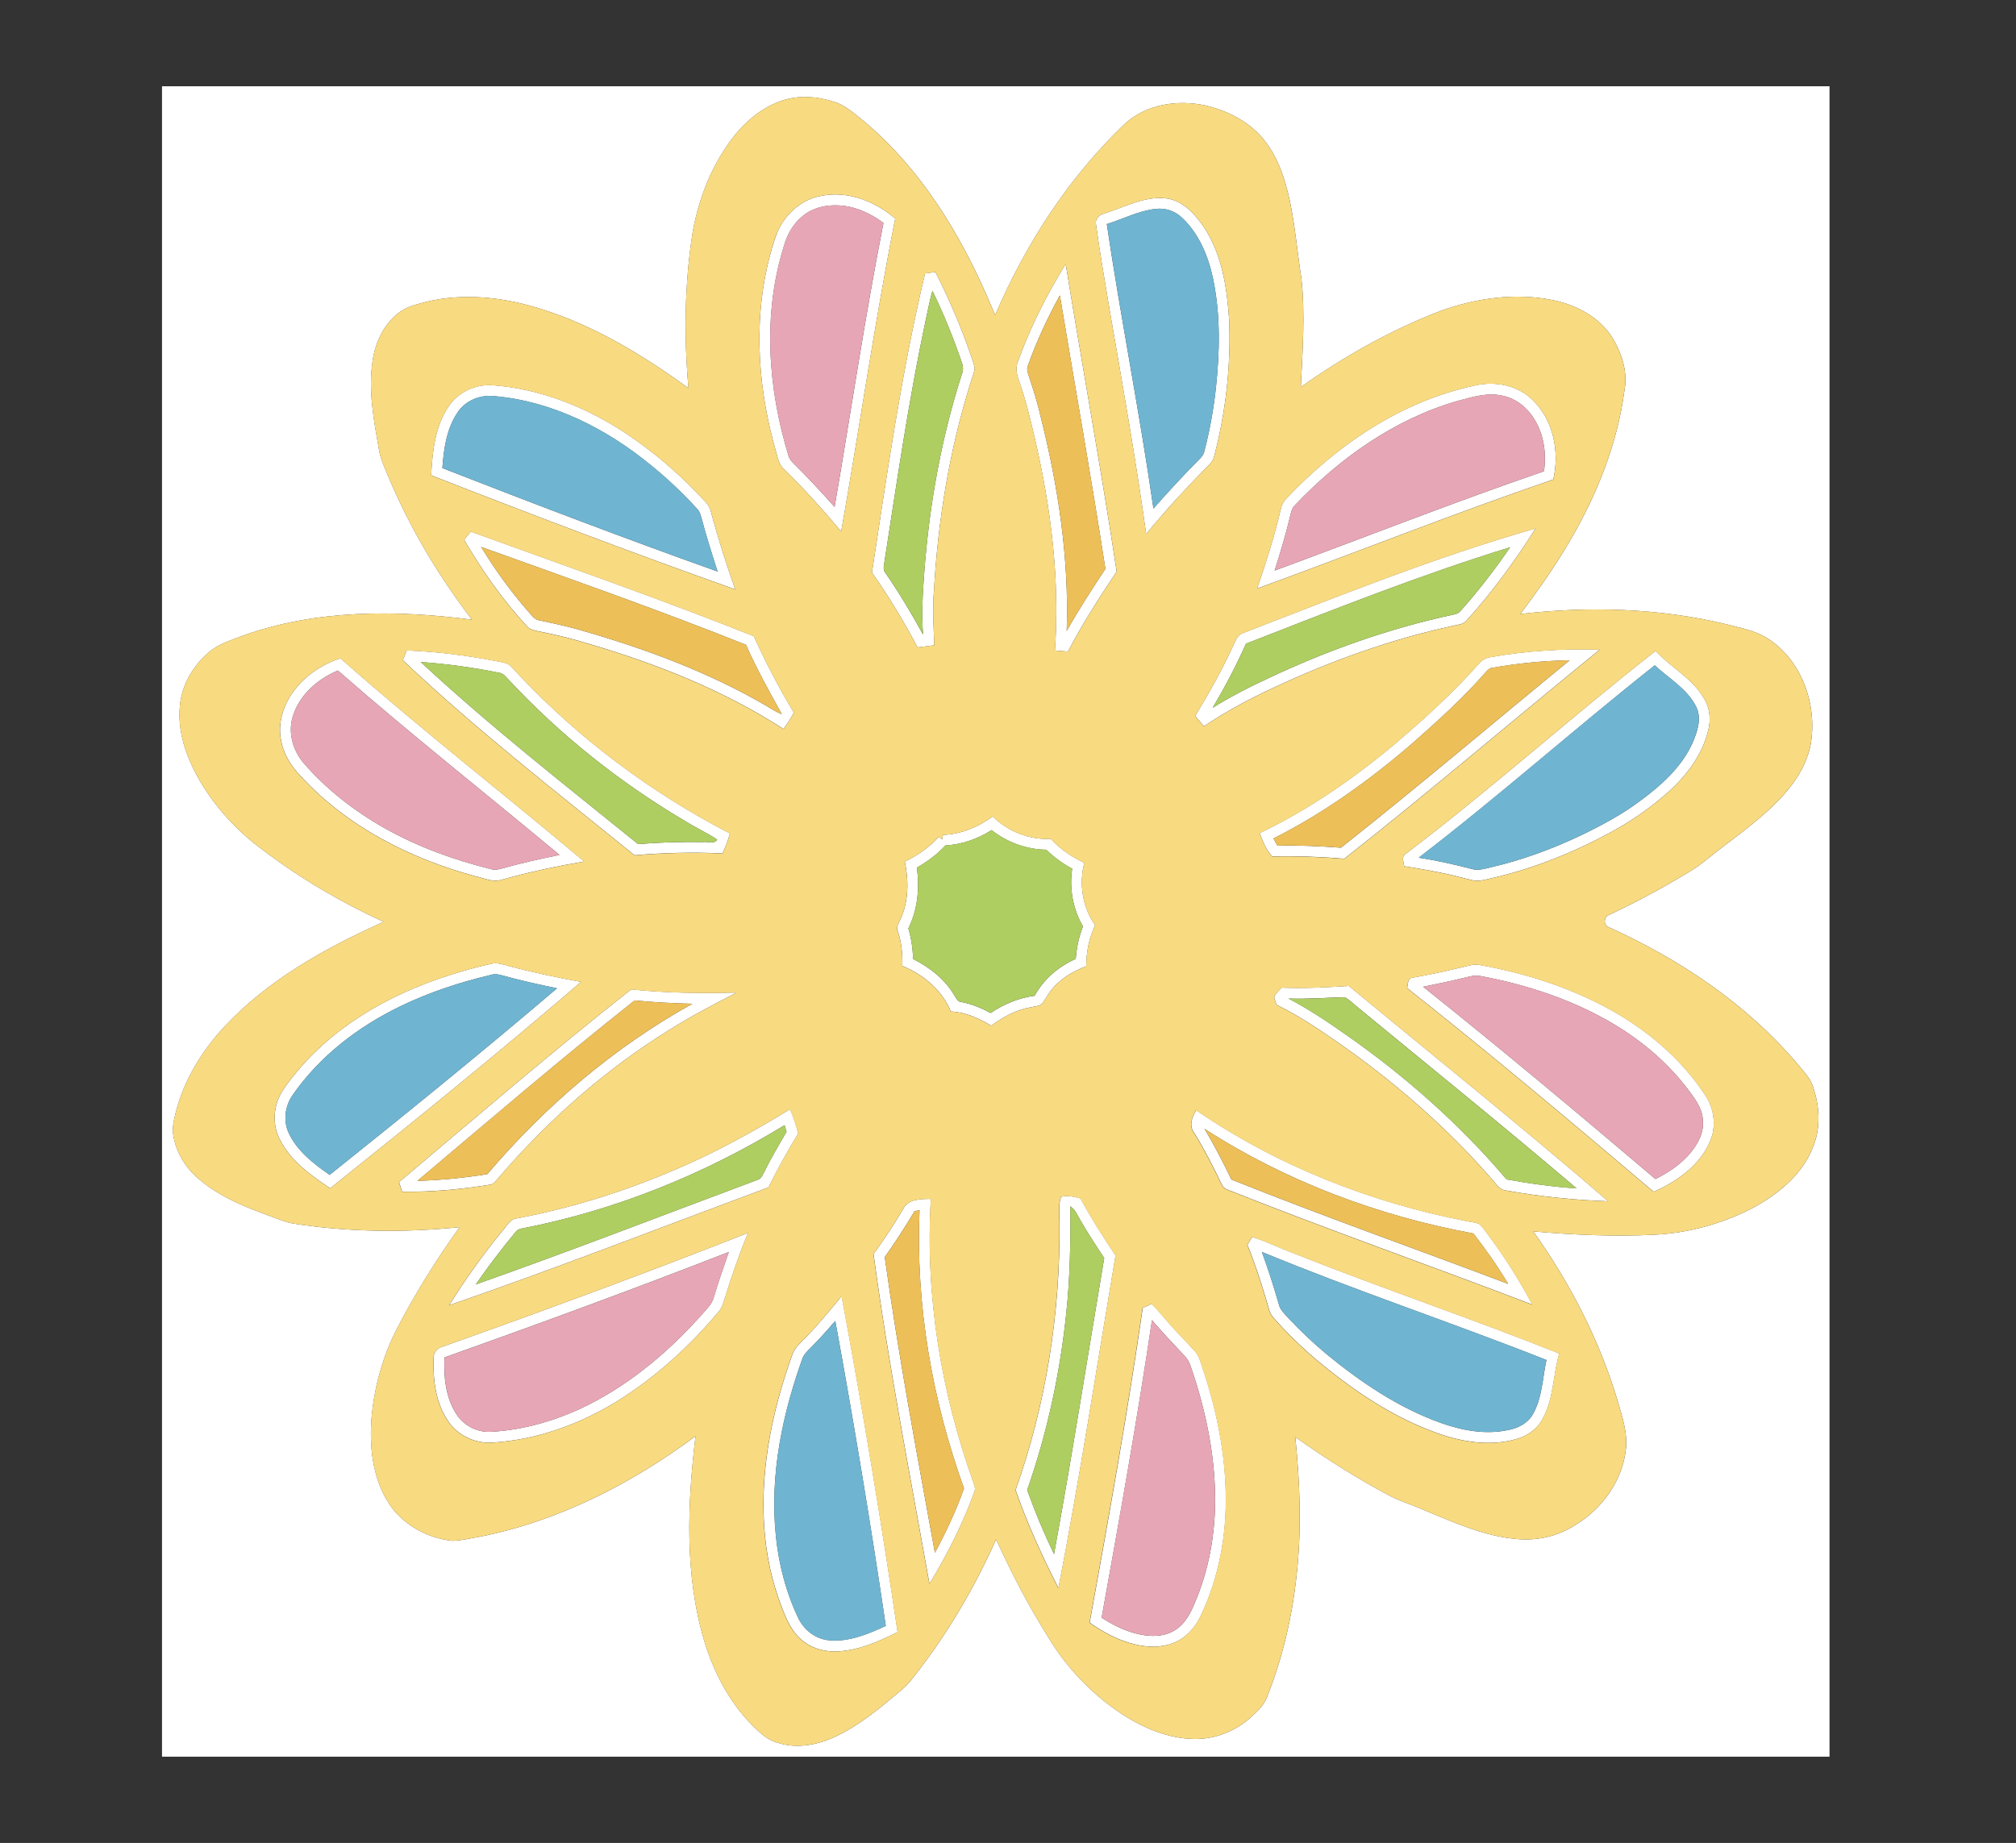
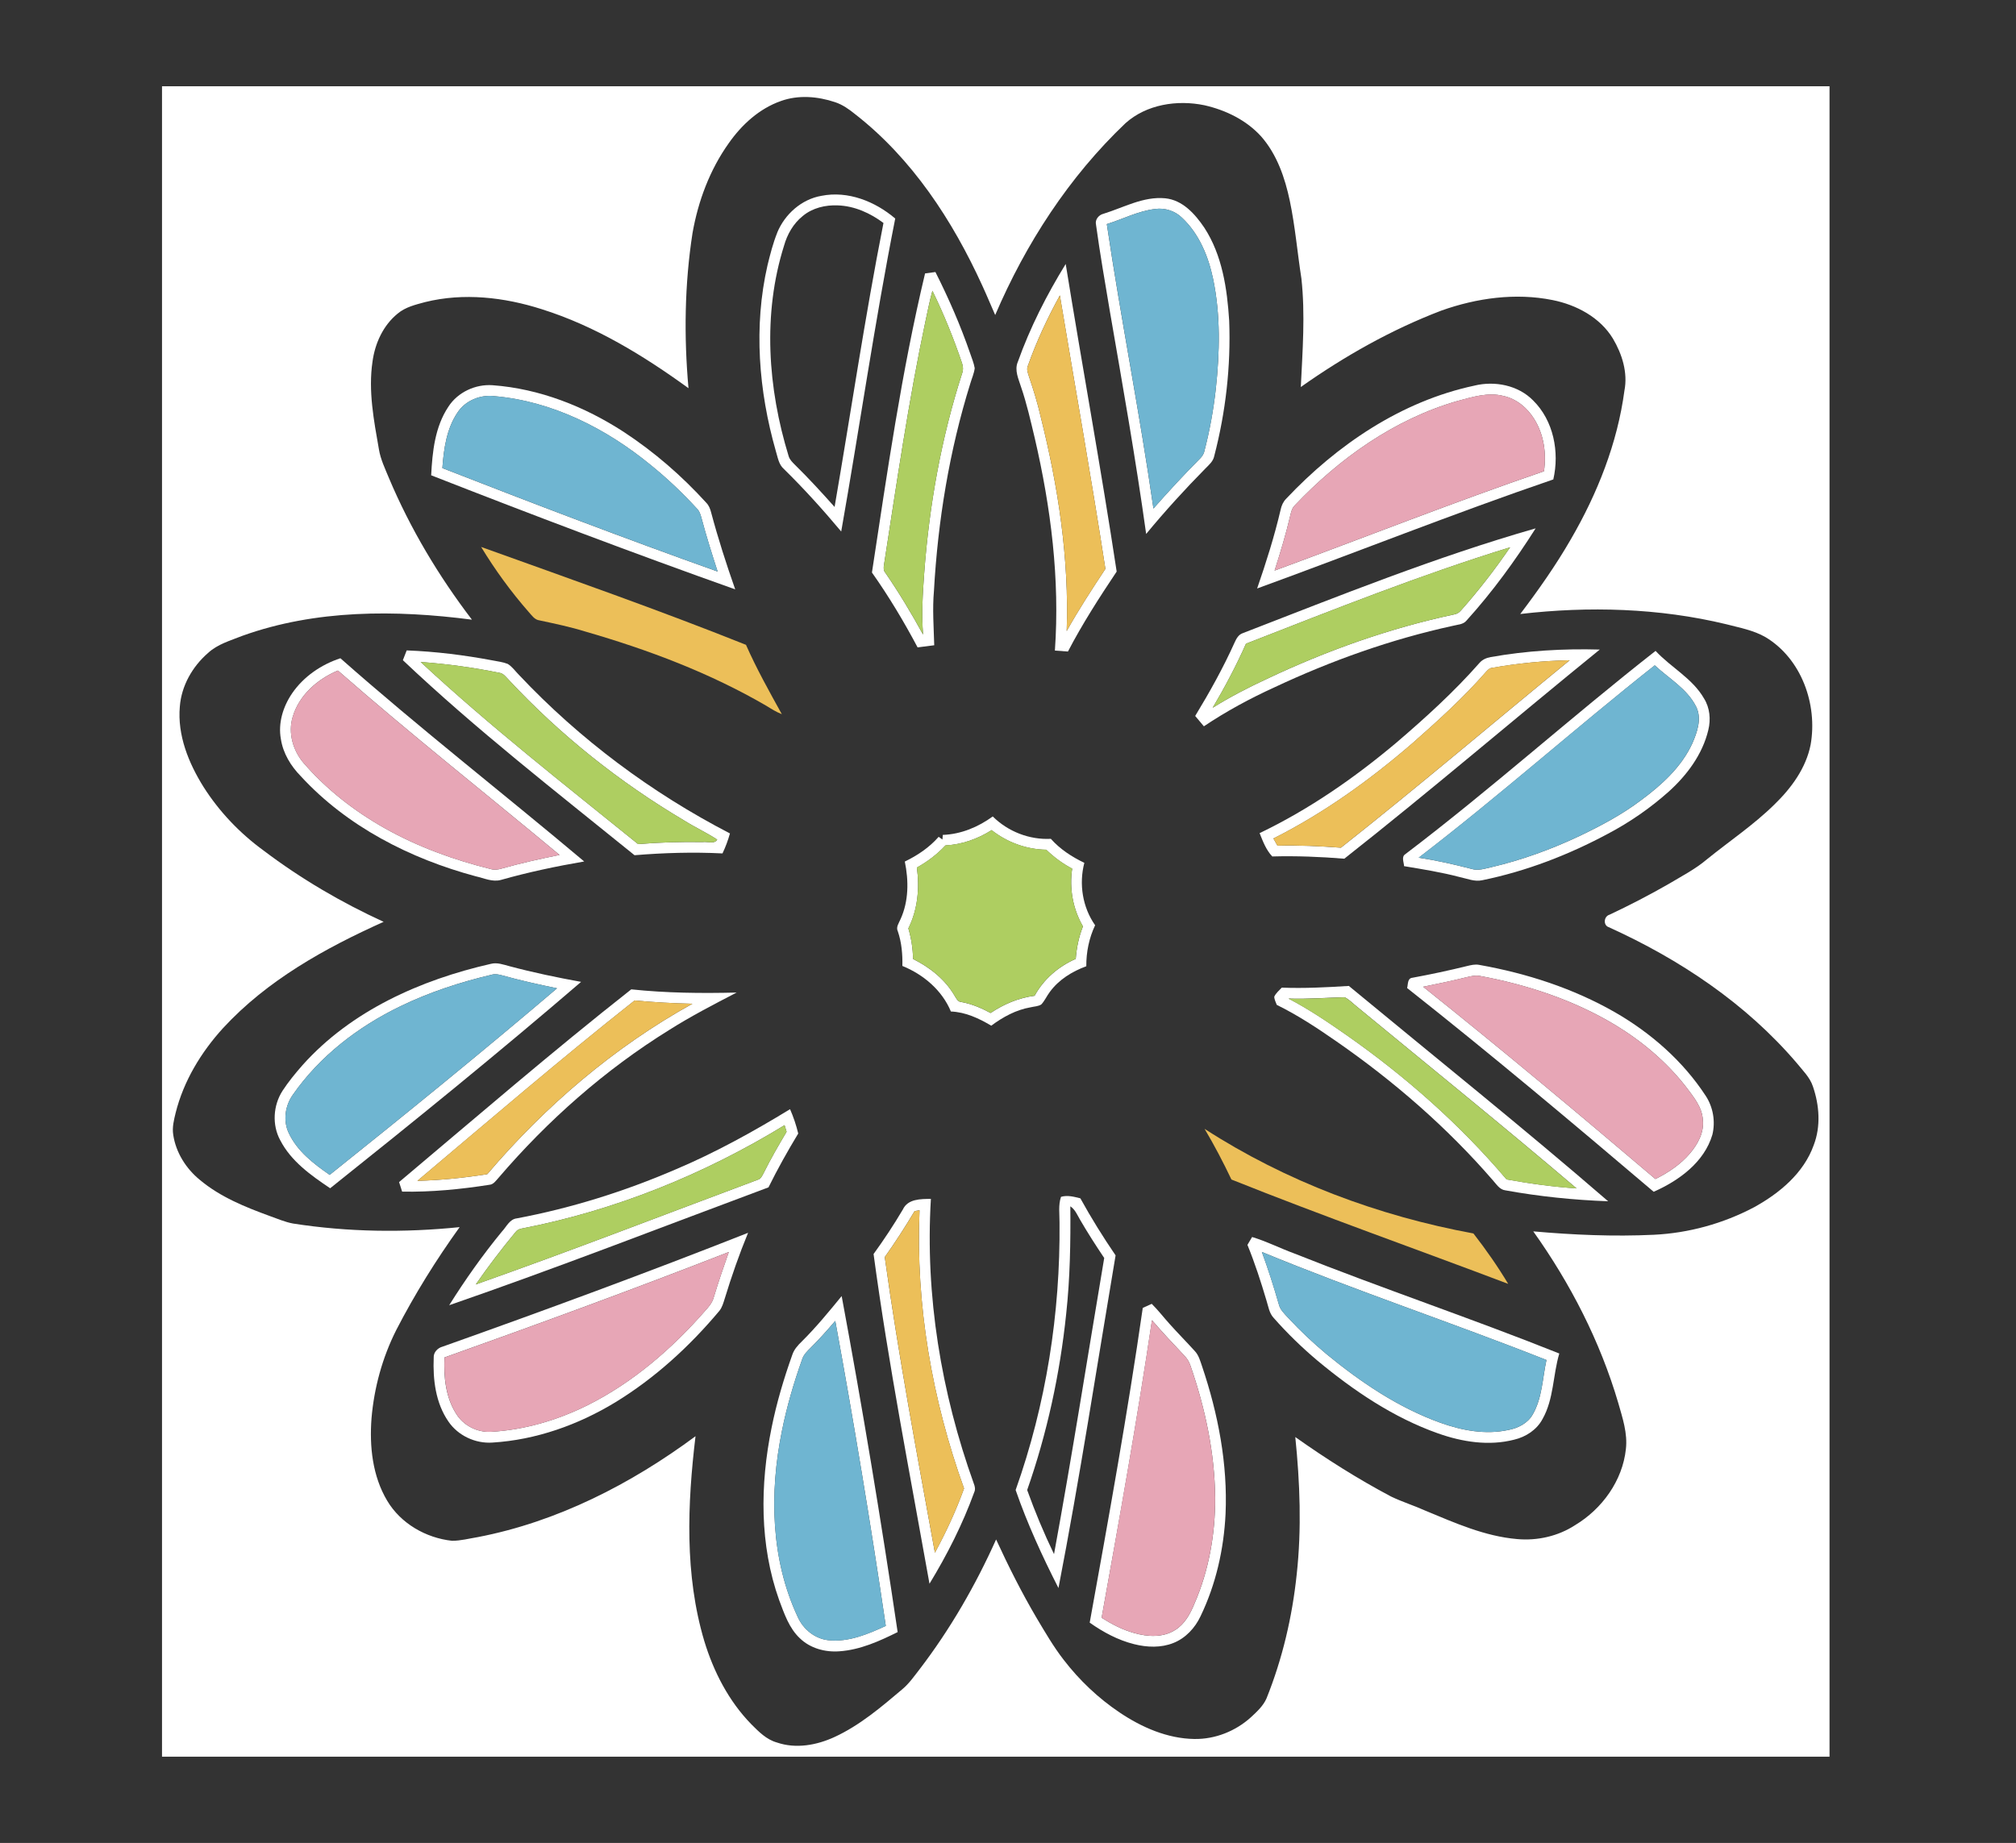
<svg xmlns="http://www.w3.org/2000/svg" id="Layer_1" enable-background="new 0 0 619 566" xml:space="preserve" viewBox="0 0 619 566" version="1.1" y="0px" x="0px">
  <rect x="0" y="0" width="619" height="566" fill="#333333" stroke="none" />
  <g id="_x23_ffffffff" fill="#FFFFFF">
    <path d="m49.745 26.5h512v513h-512v-513m190.06 4.515c-6.65 2.31-12.07 7.285-16.06 12.985-5.8 8.145-9.375 17.73-11.105 27.54-2.449 15.755-2.665 31.81-1.245 47.68-13.84-10.04-28.664-19.114-45.069-24.265-11.48-3.675-23.98-5.115-35.79-2.18-2.95 0.795-6.075 1.524-8.46 3.555-4.437 3.604-6.945 9.135-7.7 14.72-1.34 9.021 0.42 18.085 1.97 26.96 0.511 3.105 1.905 5.945 3.085 8.83 6.545 15.525 15.26 30.085 25.471 43.47-23.44-3.05-47.931-3.14-70.436 4.94-3.67 1.465-7.675 2.565-10.635 5.33-4.765 4.15-8.125 10.045-8.615 16.405-0.785 8.805 2.695 17.359 7.28 24.694 4.835 7.61 11.17 14.25 18.46 19.551 11.415 8.64 23.83 15.92 36.84 21.875-18.025 8.09-35.78 17.959-49.305 32.635-6.755 7.41-12.125 16.27-14.565 26.05-0.53 2.181-1.104 4.435-0.74 6.694 0.805 5.476 3.95 10.436 8.205 13.899 6.226 5.215 13.855 8.301 21.4 11.056 2.365 0.836 4.685 1.859 7.16 2.319 16.915 2.646 34.159 2.847 51.18 1.11-7.226 10.055-13.795 20.59-19.465 31.604-4.25 8.431-6.795 17.705-7.595 27.105-0.66 8.625 0.295 17.74 4.8 25.295 4.155 7.016 11.905 11.455 19.915 12.325 2.695 0.005 5.32-0.71 7.965-1.137 24.385-4.704 46.965-16.284 66.805-30.979-2.5 20.88-3.385 42.511 2.687 62.89 2.859 9.427 7.515 18.477 14.444 25.57 2.275 2.275 4.66 4.721 7.865 5.605 5.82 2.004 12.2 0.834 17.665-1.677 7.771-3.584 14.34-9.185 20.815-14.664 2.109-1.761 3.675-4.034 5.35-6.186 9.385-12.275 17.146-25.74 23.465-39.83 3.79 8.245 7.87 16.359 12.48 24.186 2.6 4.346 5.14 8.75 8.255 12.761 4.811 6.265 10.615 11.774 17.17 16.18 6.795 4.57 14.675 8.03 22.979 8.15 6.386 0.1 12.67-2.416 17.38-6.695 1.814-1.689 3.726-3.43 4.745-5.73 4.899-12.17 7.914-25.06 9.285-38.095 1.545-14.034 1-28.2-0.431-42.215 9.42 6.675 19.194 12.865 29.405 18.271 3.46 1.664 7.145 2.8 10.64 4.386 9.024 3.744 18.16 7.823 28.011 8.675 6.219 0.58 12.646-0.865 17.89-4.29 8.256-4.971 14.524-13.625 15.561-23.325 0.57-4.854-1.025-9.564-2.335-14.165-5.561-18.92-14.68-36.68-26.102-52.715 12.302 1.09 24.666 1.63 37.012 1.045 10.7-0.515 21.29-3.436 30.755-8.436 7.811-4.295 15.266-10.47 18.346-19.101 2.219-5.774 1.734-12.244-0.246-18.01-0.93-2.814-3.119-4.9-4.93-7.15-15.58-18.295-36-31.924-57.775-41.773-1.77-0.604-1.483-3.33 0.235-3.82 6.146-2.89 12.185-6.01 18.075-9.39 4.04-2.42 8.274-4.585 11.88-7.65 6.896-5.59 14.33-10.55 20.675-16.8 5.195-5.03 9.73-11.19 11.142-18.42 2.17-12.351-2.83-26.38-13.851-32.985-3.695-2.135-7.961-2.895-12.041-3.965-20.66-4.985-42.209-5.59-63.27-3.145 5.585-7.375 10.925-14.95 15.545-22.976 8.149-14.045 14.284-29.455 16.438-45.625 1.08-5.535-0.72-11.229-3.528-15.975-3.972-6.54-11.212-10.375-18.54-11.84-11.375-2.29-23.285-0.63-34.131 3.229-15.354 5.855-29.76 14.005-43.166 23.477 0.531-11.085 1.392-22.256 0.182-33.325-1.235-7.945-1.905-15.98-3.561-23.855-1.489-7.055-3.916-14.189-8.734-19.705-4.54-5.06-10.944-8.175-17.505-9.655-8.325-1.72-17.761-0.285-24.235 5.535-17.335 16.49-30.595 36.96-39.985 58.895-1.34-3.021-2.59-6.075-3.975-9.07-9.11-19.96-21.525-38.97-38.995-52.585-1.875-1.524-3.885-2.96-6.205-3.72-5.34-1.79-11.27-2.275-16.62-0.35z" />
    <path d="m238.65 71.415c2.34-5.649 7.46-10.22 13.564-11.274 8.155-1.625 16.495 1.715 22.66 6.975-6.315 31.899-10.93 64.1-16.585 96.12-5.575-6.66-11.396-13.115-17.595-19.195-1.615-1.39-1.88-3.6-2.48-5.515-5.274-18.46-6.865-38.261-2.55-57.08 0.83-3.385 1.69-6.78 3-10.025m7.88-5.136c-2.91 2.301-4.825 5.646-5.815 9.186-6.614 20.976-4.975 43.8 1.42 64.615 0.312 1.07 1.13 1.854 1.896 2.625 4.245 4.155 8.25 8.545 12.21 12.979 5.02-29.069 9.295-58.27 15.01-87.214-4.055-3.031-8.899-5.229-14.015-5.4-3.79-0.166-7.75 0.764-10.71 3.213z" />
    <path d="m338.82 65.65c6.195-1.91 12.245-5.391 18.93-4.756 5.37 0.525 9.195 4.846 12.035 9.041 5.495 8.439 7.005 18.72 7.63 28.574 0.53 13.971-1.064 28.025-4.59 41.55-0.31 1.615-1.604 2.695-2.694 3.806-6.354 6.438-12.444 13.14-18.211 20.115-3.185-22.921-7.225-45.7-11.164-68.495-1.476-8.835-3.03-17.665-4.239-26.54-0.34-1.535 0.86-2.945 2.3-3.295m1.02 3.175c4.34 29.189 10.125 58.145 14.32 87.354 4.563-5.18 9.244-10.265 14.119-15.16 0.694-0.68 1.311-1.47 1.511-2.449 1.646-6.255 2.785-12.646 3.515-19.075 1.216-11.226 1.5-22.695-0.819-33.805-1.449-6.945-4.295-13.891-9.561-18.826-2.146-2.104-5.265-3.094-8.234-2.686-5.21 0.612-9.91 3.107-14.85 4.642z" />
    <path d="m312.5 111.18c3.755-10.55 8.86-20.579 14.716-30.109 5.095 31.51 10.864 62.905 15.649 94.465-5.325 7.975-10.53 16.045-14.96 24.56-1.34-0.104-2.676-0.199-4.006-0.3 1.551-21.92-1.226-43.935-6.189-65.274-1.265-5.275-2.445-10.58-4.215-15.716-0.76-2.45-2.06-5.06-1-7.63m3.1 1.2c-0.485 1.102 0.049 2.24 0.358 3.306 1.355 3.989 2.596 8.015 3.54 12.125 5.41 21.534 8.806 43.734 8.03 65.989 3.653-6.55 7.755-12.83 11.88-19.09-4.325-28.05-9.315-55.99-13.979-83.984-3.81 6.949-7.19 14.164-9.83 21.644z" />
    <path d="m284.04 83.97c1.055-0.14 2.115-0.279 3.175-0.425 4.065 8.055 7.68 16.345 10.63 24.88 0.511 1.54 1.175 3.045 1.436 4.655-0.205 1.62-0.896 3.13-1.351 4.685-6.435 20.65-9.965 42.15-11.17 63.727-0.495 5.555-0.06 11.115 0.09 16.675-1.705 0.22-3.41 0.44-5.109 0.655-4.205-7.94-8.835-15.655-14.016-22.995 4.69-30.73 9.08-61.58 16.31-91.85m0.16 14.495c-5.266 24.825-8.885 49.96-12.775 75.025-0.145 0.835-0.175 1.725 0.415 2.404 4.205 6.11 8.03 12.476 11.585 18.98-0.495-6.29-0.114-12.59 0.351-18.865 1.535-20.825 5.25-41.535 11.665-61.425 0.375-1.055 0.27-2.19-0.105-3.229-2.56-7.525-5.555-14.91-9.035-22.056-0.86 3.026-1.43 6.111-2.1 9.171z" />
    <path d="m452.74 118.42c6.244-1.51 13.399-0.12 17.994 4.561 6.284 6.199 8.136 15.84 6.2 24.26-30.569 10.46-60.586 22.435-90.939 33.49 2.755-7.976 5.314-16.03 7.229-24.256 0.261-1.225 0.785-2.395 1.67-3.29 15.59-16.54 35.35-29.98 57.85-34.76m-5.3 4.74c-19.315 5.58-36.211 17.615-49.931 32.085-0.851 0.855-1.096 2.075-1.37 3.21-1.324 5.66-3.021 11.23-4.785 16.771 27.576-10.155 54.91-20.961 82.705-30.5 0.811-5.48-0.029-11.311-3-16.051-2.095-3.42-5.425-6.188-9.396-7.063-4.77-1.25-9.62 0.33-14.22 1.55z" />
    <path d="m137.67 124.91c2.875-4.455 8.3-6.976 13.556-6.605 14.424 1.051 28.265 6.525 40.324 14.365 9.325 6.12 17.82 13.49 25.315 21.745 0.805 0.815 1.215 1.905 1.49 2.995 2.125 7.965 4.653 15.814 7.385 23.595-31.32-11.13-62.405-22.915-93.354-35.035 0.37-7.22 1.15-14.87 5.28-21.05m2.8 1.79c-3.371 5.005-4.211 11.165-4.641 17.05 28.035 10.94 56.16 21.67 84.515 31.771-1.725-5.341-3.43-10.695-4.87-16.12-0.314-1.11-0.595-2.295-1.43-3.146-4.39-4.8-9.125-9.295-14.18-13.395-13.676-11.23-30.245-19.655-48.065-21.205-4.32-0.53-8.94 1.36-11.33 5.04z" />
    <path d="m381.67 194.42c29.655-11.49 59.229-23.39 89.841-32.155-6.319 9.966-13.291 19.545-21.211 28.301-1.028 1.284-2.81 1.25-4.265 1.645-18.899 4.125-37.235 10.66-54.729 18.88-7.511 3.43-14.801 7.36-21.659 11.97-0.896-1.06-1.785-2.119-2.67-3.18 4.43-7.295 8.6-14.765 12.1-22.555 0.54-1.2 1.23-2.49 2.59-2.9m0.91 3.26c-3 6.76-6.465 13.311-10.229 19.681 5.301-3.32 10.86-6.181 16.524-8.815 18.405-8.73 37.73-15.615 57.67-19.86 0.851-0.13 1.562-0.63 2.105-1.285 5.42-6.109 10.42-12.585 15.029-19.329-27.51 8.47-54.27 19.15-81.09 29.61z" />
-     <path d="m142.52 165.77c0.681-0.835 1.365-1.67 2.051-2.5 29.02 10.54 58.205 20.671 86.885 32.12 3.655 8.056 7.74 15.915 12.311 23.495-0.96 1.73-2.03 3.396-3.195 4.99-18.665-12.05-39.525-20.265-60.79-26.44-4.755-1.479-9.61-2.6-14.485-3.574-1.215-0.285-2.595-0.436-3.43-1.476-7.47-8.06-13.81-17.12-19.35-26.61m5.22 2.21c4.28 7.05 9.146 13.744 14.575 19.949 0.959 1.03 1.805 2.42 3.34 2.601 4.72 1.01 9.455 1.995 14.07 3.43 19.3 5.575 38.284 12.71 55.675 22.86 1.5 0.925 2.995 1.88 4.654 2.51-3.869-6.99-7.774-13.975-11.005-21.295-26.82-10.74-54.11-20.28-81.3-30.06z" />
    <path d="m457.59 201.82c11.079-1.985 22.364-2.646 33.609-2.33-26.23 21.305-51.891 43.314-78.436 64.229-7.359-0.595-14.74-0.895-22.115-0.689-1.904-1.985-2.885-4.655-3.896-7.165 15.205-7.28 29.146-16.971 42.021-27.806 8.966-7.675 17.735-15.645 25.541-24.52 0.85-0.95 2.04-1.5 3.29-1.71m0.64 3.26c-0.909 0.05-1.524 0.74-2.08 1.37-6.84 7.814-14.545 14.81-22.324 21.665-13.115 11.354-27.314 21.569-42.84 29.385 0.41 0.735 0.824 1.475 1.244 2.22 6.5-0.189 13 0.141 19.485 0.61 23.761-18.766 46.81-38.396 70.234-57.565-7.95 0.16-15.89 0.92-23.72 2.32z" />
    <path d="m124.86 199.75c8.875 0.335 17.705 1.44 26.43 3.08 1.545 0.31 3.145 0.479 4.62 1.075 1.405 0.875 2.354 2.29 3.51 3.444 18.595 19.735 40.641 36.155 64.705 48.615-0.585 2.11-1.354 4.16-2.29 6.135-9-0.455-18.024-0.189-27.005 0.551-24.08-19.511-48.604-38.561-71.13-59.896 0.4-0.99 0.78-2 1.17-3m4.29 3.55c21.289 19.775 44.199 37.675 66.774 55.94 6.585-0.551 13.205-0.735 19.815-0.63 1.438-0.235 3.585 0.75 4.47-0.761-3.33-2.17-6.955-3.845-10.32-5.965-19.745-11.715-37.885-26.165-53.56-42.955-0.905-0.899-1.689-2.149-3.064-2.314-7.96-1.61-16.03-2.73-24.12-3.31z" />
    <path d="m431.5 262.32c26.295-19.95 50.855-42.065 76.83-62.421 4.735 5.101 11.34 8.436 14.881 14.62 1.789 2.865 2.114 6.436 1.314 9.681-1.775 7.465-6.54 13.854-12.16 18.925-5.645 5.035-11.91 9.375-18.6 12.905-12.15 6.524-25.155 11.55-38.681 14.31-2.315 0.515-4.565-0.49-6.796-0.955-5.648-1.5-11.425-2.41-17.18-3.375-0.04-1.2-0.9-2.9 0.4-3.68m4.08 1.08c5.465 0.83 10.86 2.055 16.21 3.439 2.061 0.665 4.155-0.095 6.175-0.535 9.312-2.18 18.341-5.475 26.985-9.55 6.615-3.16 13.14-6.625 19-11.07 6.274-4.645 12.319-10.13 15.64-17.345 1.525-3.49 3.03-7.7 1.17-11.359-2.77-5.485-8.329-8.596-12.685-12.655-24.44 19.34-47.73 40.11-72.48 59.08z" />
    <path d="m89.685 212.94c3.53-5.149 8.935-8.84 14.83-10.779 24.355 21.51 50.006 41.489 74.86 62.41-8.604 1.484-17.155 3.284-25.555 5.665-2.625 0.734-5.21-0.551-7.735-1.105-20.115-5.405-39.505-15.275-53.729-30.75-3.061-3.115-5.44-7.02-6.11-11.385-0.911-4.92 0.669-10 3.444-14.06m0.17 7.26c-1.485 4.939 0.13 10.425 3.46 14.25 6.95 8.005 15.435 14.604 24.649 19.819 10.245 5.795 21.405 9.841 32.811 12.665 1.061 0.311 2.156 0.13 3.195-0.165 5.875-1.67 11.851-2.984 17.83-4.199-22.68-18.886-45.854-37.186-68.055-56.636-6.26 2.61-11.94 7.57-13.885 14.26z" />
    <path d="m289.48 256.41c5.569-0.195 10.87-2.41 15.335-5.665 4.68 4.64 11.25 7.215 17.845 6.87 2.835 3.194 6.45 5.54 10.28 7.375-1.695 6.495-0.556 13.654 3.31 19.17-1.86 3.93-2.735 8.25-2.71 12.59-4.314 1.58-8.42 4.1-11.17 7.85-0.95 1.246-1.575 2.73-2.645 3.881-0.962 0.619-2.182 0.604-3.267 0.875-4.46 0.755-8.51 2.979-12.1 5.649-3.785-2.26-7.91-4.185-12.391-4.36-2.72-6.534-8.435-11.368-14.899-13.989 0.085-3.574-0.226-7.185-1.38-10.591-0.686-1.34 0.335-2.584 0.819-3.789 2.525-5.516 2.521-11.835 1.311-17.681 3.895-1.875 7.535-4.325 10.395-7.595 0.29 0.205 0.865 0.625 1.155 0.83 0.04-0.33 0.09-1.05 0.12-1.4m14.99-1.49c-4.239 2.705-9.13 4.44-14.17 4.7-2.54 2.729-5.529 4.995-8.785 6.8 0.87 6.315 0.256 12.93-2.619 18.69 0.904 3.049 1.385 6.209 1.449 9.395 5.105 2.54 9.795 6.23 12.705 11.2 0.551 0.85 0.995 2.015 2.195 2.03 3.145 0.584 6.1 1.845 8.905 3.358 4.05-2.729 8.655-4.665 13.515-5.295 2.766-5.095 7.35-9.01 12.63-11.324 0.255-3.416 0.95-6.796 2.216-9.979-3.091-5.325-4.229-11.66-3.311-17.74-2.93-1.53-5.59-3.52-7.971-5.81-6.09-0.09-12.02-2.27-16.78-6.03z" />
    <path d="m92.89 327.12c14.945-16.721 36.291-26.21 57.815-31.105 1.944-0.51 3.87 0.235 5.735 0.722 7.25 1.935 14.6 3.47 21.984 4.81-25.221 21.686-51.051 42.646-77.051 63.387-5.885-3.962-11.995-8.275-15.325-14.746-2.569-4.699-2.18-10.729 0.705-15.199 1.825-2.79 3.935-5.37 6.14-7.87m58.1-27.78c-9.665 2.285-19.175 5.381-28.115 9.73-12.92 6.244-24.705 15.295-32.95 27.135-2.41 3.38-3.075 8.055-1.229 11.84 2.604 5.54 7.62 9.375 12.525 12.775 23.52-18.791 46.89-37.78 69.81-57.295-5.62-1.17-11.235-2.405-16.765-3.95-1.08-0.3-2.2-0.54-3.29-0.23z" />
    <path d="m450.41 296.69c1.229-0.285 2.51-0.619 3.78-0.359 14.55 2.585 28.845 7.199 41.698 14.564 11 6.34 20.847 14.944 27.82 25.62 2.301 3.484 3.055 7.931 2.062 11.984-2.511 8.475-10.275 14.085-18.017 17.516-24.949-21.2-50.01-42.28-75.705-62.575 0.302-1.091 0.062-2.979 1.575-3.146 5.63-1.04 11.23-2.23 16.79-3.6m-0.09 3.42c-4.426 1.096-8.885 2.034-13.35 2.939 24.118 19.255 47.799 39.061 71.31 59.05 3.979-1.979 7.771-4.51 10.655-7.93 2.38-2.813 4.305-6.359 3.92-10.16-0.2-4.055-2.955-7.25-5.275-10.345-5.93-7.59-13.415-13.89-21.63-18.875-12.745-7.665-27.08-12.405-41.66-15.085-1.33-0.24-2.67 0.1-3.97 0.41z" />
    <path d="m393.58 303.32c6.859 0.26 13.729-0.09 20.574-0.525 26.591 21.984 53.521 43.564 79.621 66.135-10.591-0.39-21.16-1.47-31.586-3.364-1.795-0.229-2.734-1.921-3.851-3.125-14.028-16.205-30.34-30.364-47.93-42.574-5.9-4.105-11.926-8.086-18.385-11.256-0.285-0.83-0.757-1.625-0.767-2.515 0.52-1.13 1.5-1.92 2.33-2.8m2.06 3.38c6.194 3.239 12.011 7.148 17.726 11.155 18.145 12.688 34.88 27.483 49.215 44.379 7.104 1.291 14.279 2.285 21.49 2.756-22.235-18.937-44.95-37.285-67.49-55.855-1.225-0.965-2.314-2.149-3.715-2.854-5.74 0.15-11.48 0.62-17.22 0.41z" />
    <path d="m122.53 363.04c23.63-19.892 47.02-40.085 71.295-59.195 10.74 1.141 21.555 1.245 32.345 0.985-6.984 3.635-13.99 7.245-20.645 11.454-19.775 12.261-37.405 27.841-52.511 45.506-0.785 0.845-1.5 2-2.779 2.08-8.846 1.385-17.805 2.265-26.766 2.095-0.3-0.98-0.62-1.96-0.93-2.92m5.61-0.39c7.19-0.181 14.365-0.92 21.465-2.049 17.774-20.892 38.945-39.025 62.984-52.341-5.925-0.125-11.845-0.455-17.74-1.006-22.68 17.93-44.61 36.77-66.7 55.4z" />
    <path d="m207.42 359.16c12.215-5.17 23.845-11.604 35.16-18.511 1.055 2.41 1.896 4.91 2.51 7.471-3.26 5.391-6.34 10.885-9.13 16.535-32.645 12.154-65.109 24.824-98.04 36.199 4.921-7.845 10.275-15.42 16.155-22.58 1.415-1.466 2.355-3.851 4.62-4.095 16.73-3.15 33.08-8.28 48.72-15.02m-47.13 18.12c-0.83 0.114-1.58 0.51-2.064 1.198-4.266 5.155-8.33 10.48-12.131 15.985 29.016-10.235 57.705-21.364 86.525-32.12 1.035-0.265 1.43-1.29 1.88-2.135 2.146-4.32 4.565-8.484 7.021-12.63-0.205-0.675-0.415-1.352-0.615-2.021-24.75 15.14-52.09 26.2-80.61 31.73z" />
-     <path d="m367.32 340.99c24.859 17.02 53.439 28.285 82.96 34.024 1.255 0.25 2.545 0.396 3.77 0.811 1.211 0.905 1.961 2.284 2.905 3.454 5.095 6.746 9.569 13.936 13.556 21.386-31.146-11.931-62.631-22.97-93.614-35.31-0.847-0.275-1.496-0.882-1.812-1.701-2.561-5.319-5.233-10.601-8.335-15.629-1.74-2.14-0.83-4.98 0.56-7.03m2.53 5.69c3 5.05 5.72 10.266 8.254 15.57 28.104 11.255 56.666 21.325 84.979 32.05-3.225-5.38-6.824-10.535-10.675-15.484-29.2-5.39-57.56-15.99-82.55-32.14z" />
    <path d="m325.77 367.57c1.989-0.597 4.006-0.025 5.951 0.455 3.313 6.015 6.938 11.85 10.813 17.52-5.75 34.07-10.96 68.24-17.54 102.17-4.97-9.765-9.56-19.75-13.148-30.108 9.345-26.28 13.739-54.246 13.475-82.11 0.02-2.64-0.42-5.36 0.45-7.92m2.87 2.91c0.097 11.023-0.084 22.073-1.278 33.049-1.915 18.399-5.855 36.61-11.976 54.076 2.404 6.693 5.149 13.278 8.244 19.688 5.552-30.245 10.295-60.63 15.41-90.949-2.58-3.846-5.085-7.739-7.41-11.746-0.86-1.46-1.51-3.14-2.98-4.12z" />
    <path d="m277.2 371.49c1.51-3.33 5.52-3.26 8.625-3.295-1.79 29.675 3.16 59.569 13.195 87.494 0.34 0.84 0.51 1.766 0.1 2.631-3.56 9.813-8.305 19.16-13.725 28.069-6-33.71-12.6-67.32-17.17-101.26 3.2-4.41 6.2-8.95 8.97-13.64m3.62 0.47c-2.865 4.819-5.91 9.535-9.155 14.115 4.225 30.409 9.915 60.59 15.396 90.795 3.444-6.354 6.5-12.936 8.944-19.74-9.814-27.284-14.899-56.405-13.665-85.43-0.38 0.06-1.14 0.19-1.52 0.25z" />
    <path d="m135.82 413.6c31.465-11.177 62.81-22.722 93.87-34.985-2.721 6.601-5.07 13.345-7.155 20.17-0.42 1.315-0.775 2.715-1.67 3.81-9.13 10.905-19.775 20.646-31.94 28.08-11.39 6.92-24.34 11.535-37.705 12.36-5.229 0.37-10.59-2.12-13.545-6.479-3.92-5.681-4.784-12.851-4.505-19.59-0.1-1.61 1.16-2.94 2.64-3.37m0.66 3.3c-0.26 5.909 0.335 12.185 3.59 17.284 2.199 3.601 6.439 5.774 10.645 5.556 10.311-0.565 20.4-3.562 29.631-8.131 13.909-6.955 25.895-17.289 36.095-28.939 1.13-1.25 2.285-2.564 2.72-4.24 1.425-4.68 2.99-9.31 4.625-13.92-28.9 11.29-58.05 21.97-87.3 32.39z" />
    <path d="m384.44 379.9c4.42 1.32 8.545 3.437 12.869 5.025 26.965 10.74 54.511 19.971 81.461 30.76-1.985 6.65-1.655 13.985-5.16 20.146-1.756 3.295-5.115 5.47-8.69 6.314-7.745 2-15.93 0.709-23.359-1.92-13.739-4.854-25.984-13.149-37.119-22.416-4.767-4.028-9.261-8.39-13.386-13.08-1.359-1.455-1.614-3.5-2.194-5.319-1.715-5.774-3.57-11.515-5.847-17.09 0.47-0.81 0.96-1.61 1.43-2.41m3.01 4.6c1.925 5.265 3.641 10.604 5.18 15.995 0.392 1.73 1.735 2.96 2.892 4.221 3.685 3.976 7.64 7.699 11.81 11.174 10.521 8.642 22.021 16.405 34.899 21.046 6.614 2.375 13.846 3.739 20.825 2.239 2.994-0.555 6.024-2.05 7.561-4.8 2.925-5.08 2.976-11.11 4.205-16.705-28.97-11.47-58.57-21.28-87.37-33.18z" />
    <path d="m258.43 398.05c6.375 34.28 12.085 68.69 17.186 103.19-5.63 2.801-11.535 5.466-17.896 5.899-4.34 0.33-8.944-0.91-12.114-3.99-3.33-3.118-4.801-7.568-6.365-11.72-6.05-16.935-5.89-35.5-2.33-52.95 1.53-7.604 3.745-15.055 6.345-22.354 0.53-1.66 1.715-2.97 2.945-4.155 4.4-4.36 8.32-9.15 12.23-13.93m-9.37 15.73c-1.075 1.08-2.271 2.166-2.756 3.666-2.569 7.205-4.729 14.563-6.229 22.069-3.85 18.959-3.445 39.459 4.925 57.209 1.695 3.711 5.226 6.565 9.335 7.017 6.195 0.664 12.135-1.865 17.641-4.396-4.625-31.311-9.811-62.541-15.511-93.676-2.39 2.78-4.81 5.53-7.41 8.11z" />
    <path d="m350.87 401.68c0.92-0.414 1.84-0.83 2.76-1.25 1.972 1.94 3.646 4.146 5.5 6.19 2.51 2.814 5.17 5.485 7.7 8.284 1.25 1.306 1.7 3.101 2.274 4.761 4.909 14.545 7.875 29.915 7.194 45.31-0.534 10.825-2.965 21.625-7.688 31.41-1.687 3.586-4.575 6.705-8.301 8.19-3.824 1.54-8.13 1.37-12.069 0.375-4.955-1.227-9.505-3.686-13.655-6.61 5.82-32.14 11.64-64.31 16.29-96.65m2.83 3.79c-4.535 30.556-9.984 60.959-15.46 91.359 3.114 1.979 6.43 3.705 10.005 4.689 4.096 1.186 8.855 1.454 12.585-0.936 2.94-1.819 4.63-4.97 5.905-8.069 4.445-10.221 6.42-21.416 6.365-32.53-0.121-13.875-3.076-27.601-7.615-40.67-0.381-1.181-1.08-2.216-1.94-3.091-3.32-3.52-6.66-7.06-9.82-10.75z" />
  </g>
  <g id="_x23_f8da81ff">
-     <path d="m239.8 31.015c5.341-1.925 11.28-1.44 16.58 0.36 2.32 0.76 4.33 2.195 6.205 3.72 17.47 13.615 29.886 32.625 38.995 52.584 1.385 2.995 2.635 6.051 3.975 9.07 9.391-21.936 22.65-42.404 39.985-58.895 6.477-5.82 15.91-7.255 24.235-5.535 6.561 1.479 12.965 4.595 17.505 9.655 4.819 5.515 7.245 12.65 8.735 19.705 1.653 7.875 2.323 15.91 3.56 23.855 1.21 11.07 0.351 22.24-0.181 33.325 13.405-9.472 27.811-17.62 43.166-23.477 10.845-3.859 22.755-5.52 34.13-3.229 7.329 1.465 14.568 5.3 18.54 11.84 2.81 4.745 4.608 10.439 3.528 15.975-2.153 16.17-8.289 31.58-16.438 45.625-4.62 8.025-9.96 15.601-15.545 22.976 21.061-2.445 42.608-1.84 63.27 3.145 4.08 1.07 8.347 1.83 12.041 3.965 11.021 6.605 16.021 20.636 13.851 32.985-1.41 7.229-5.945 13.39-11.142 18.42-6.345 6.25-13.778 11.21-20.675 16.8-3.604 3.065-7.84 5.23-11.88 7.65-5.891 3.38-11.93 6.5-18.075 9.39-1.72 0.49-2.005 3.216-0.235 3.82 21.775 9.851 42.195 23.479 57.775 41.773 1.812 2.25 4 4.337 4.93 7.15 1.98 5.766 2.466 12.234 0.246 18.01-3.08 8.631-10.535 14.806-18.346 19.101-9.465 5-20.055 7.921-30.755 8.436-12.345 0.585-24.71 0.045-37.011-1.045 11.421 16.035 20.541 33.795 26.101 52.715 1.31 4.601 2.905 9.312 2.335 14.165-1.035 9.7-7.305 18.354-15.561 23.325-5.244 3.425-11.67 4.87-17.89 4.29-9.851-0.851-18.985-4.931-28.011-8.675-3.495-1.586-7.18-2.722-10.64-4.385-10.211-5.405-19.985-11.597-29.405-18.271 1.431 14.015 1.976 28.181 0.431 42.215-1.37 13.035-4.386 25.925-9.284 38.096-1.021 2.301-2.932 4.041-4.746 5.729-4.709 4.279-10.994 6.795-17.379 6.695-8.307-0.12-16.187-3.58-22.98-8.15-6.555-4.404-12.359-9.915-17.17-16.18-3.115-4.011-5.655-8.415-8.255-12.761-4.61-7.825-8.69-15.939-12.48-24.186-6.319 14.09-14.079 27.555-23.465 39.83-1.675 2.15-3.239 4.425-5.35 6.186-6.476 5.479-13.045 11.08-20.815 14.664-5.465 2.511-11.845 3.681-17.665 1.677-3.205-0.886-5.59-3.33-7.864-5.605-6.931-7.095-11.586-16.145-14.445-25.57-6.07-20.379-5.187-42.01-2.687-62.89-19.84 14.694-42.419 26.274-66.805 30.979-2.646 0.426-5.271 1.141-7.965 1.136-8.011-0.87-15.761-5.311-19.915-12.325-4.505-7.555-5.46-16.67-4.8-25.295 0.8-9.4 3.345-18.676 7.595-27.105 5.67-11.015 12.24-21.55 19.465-31.604-17.02 1.735-34.265 1.534-51.18-1.11-2.475-0.46-4.795-1.483-7.16-2.319-7.545-2.755-15.175-5.841-21.4-11.056-4.255-3.465-7.399-8.425-8.205-13.899-0.365-2.261 0.21-4.515 0.74-6.694 2.44-9.78 7.811-18.64 14.565-26.05 13.524-14.676 31.28-24.545 49.305-32.635-13.01-5.955-25.425-13.235-36.84-21.875-7.29-5.301-13.625-11.94-18.46-19.551-4.585-7.335-8.065-15.89-7.28-24.694 0.49-6.36 3.85-12.255 8.615-16.405 2.96-2.765 6.965-3.865 10.635-5.33 22.505-8.08 46.995-7.99 70.435-4.939-10.209-13.386-18.924-27.945-25.469-43.471-1.181-2.885-2.576-5.725-3.086-8.83-1.55-8.875-3.31-17.938-1.97-26.96 0.755-5.585 3.265-11.114 7.7-14.72 2.385-2.03 5.51-2.76 8.46-3.555 11.81-2.936 24.31-1.495 35.79 2.18 16.404 5.15 31.229 14.225 45.07 24.265-1.42-15.869-1.205-31.925 1.244-47.68 1.73-9.811 5.307-19.395 11.105-27.54 3.99-5.7 9.41-10.675 16.06-12.985m-1.15 40.4c-1.301 3.245-2.17 6.64-2.985 10.03-4.315 18.819-2.725 38.62 2.55 57.08 0.601 1.915 0.865 4.125 2.48 5.515 6.199 6.08 12.02 12.535 17.595 19.195 5.655-32.021 10.27-64.221 16.585-96.12-6.165-5.26-14.505-8.6-22.66-6.975-6.1 1.05-11.22 5.621-13.55 11.27m100.17-5.765c-1.445 0.35-2.641 1.76-2.305 3.295 1.209 8.875 2.765 17.705 4.239 26.54 3.939 22.795 7.979 45.574 11.164 68.495 5.767-6.976 11.855-13.676 18.211-20.115 1.091-1.11 2.386-2.19 2.694-3.806 3.524-13.524 5.12-27.579 4.59-41.55-0.625-9.854-2.135-20.135-7.63-28.574-2.84-4.195-6.665-8.516-12.035-9.041-6.67-0.625-12.72 2.855-18.92 4.765m-26.32 45.53c-1.055 2.565 0.24 5.181 0.995 7.625 1.77 5.136 2.95 10.44 4.215 15.716 4.965 21.34 7.74 43.354 6.189 65.274 1.33 0.101 2.666 0.195 4.006 0.3 4.43-8.515 9.635-16.585 14.96-24.56-4.785-31.56-10.556-62.955-15.649-94.465-5.87 9.54-10.97 19.575-14.73 30.115m-28.46-27.21c-7.225 30.275-11.615 61.12-16.315 91.855 5.181 7.34 9.811 15.055 14.016 22.995 1.7-0.215 3.404-0.436 5.109-0.655-0.149-5.56-0.585-11.12-0.09-16.675 1.205-21.575 4.735-43.075 11.17-63.727 0.455-1.555 1.146-3.063 1.351-4.685-0.261-1.61-0.925-3.115-1.436-4.655-2.95-8.535-6.564-16.825-10.63-24.88-1.06 0.17-2.12 0.31-3.17 0.45m168.7 34.45c-22.49 4.78-42.26 18.22-57.847 34.765-0.885 0.896-1.409 2.065-1.67 3.29-1.914 8.226-4.475 16.28-7.229 24.256 30.354-11.056 60.37-23.03 90.939-33.49 1.936-8.42 0.084-18.062-6.2-24.26-4.59-4.68-11.75-6.07-17.99-4.56m-315.07 6.49c-4.135 6.18-4.915 13.825-5.284 21.06 30.949 12.12 62.034 23.905 93.354 35.035-2.73-7.78-5.26-15.63-7.385-23.595-0.275-1.09-0.687-2.18-1.49-2.995-7.495-8.255-15.99-15.625-25.315-21.745-12.06-7.84-25.898-13.314-40.324-14.365-5.27-0.36-10.7 2.16-13.57 6.61m244 69.51c-1.359 0.41-2.055 1.7-2.595 2.905-3.5 7.79-7.67 15.26-12.1 22.555 0.885 1.061 1.773 2.12 2.67 3.18 6.858-4.609 14.148-8.54 21.659-11.97 17.494-8.22 35.83-14.755 54.729-18.88 1.455-0.395 3.235-0.36 4.265-1.645 7.92-8.756 14.892-18.335 21.211-28.301-30.61 8.77-60.19 20.67-89.84 32.16m-239.15-28.65c5.535 9.49 11.871 18.546 19.346 26.615 0.835 1.04 2.215 1.19 3.43 1.476 4.875 0.975 9.73 2.095 14.485 3.574 21.265 6.176 42.125 14.391 60.79 26.44 1.165-1.595 2.235-3.26 3.195-4.99-4.57-7.58-8.655-15.439-12.311-23.495-28.68-11.449-57.865-21.58-86.885-32.12-0.67 0.84-1.36 1.68-2.04 2.51m315.07 36.05c-1.246 0.21-2.44 0.76-3.274 1.72-7.806 8.875-16.575 16.845-25.541 24.52-12.875 10.835-26.814 20.525-42.021 27.806 1.01 2.51 1.99 5.18 3.896 7.165 7.375-0.205 14.756 0.095 22.114 0.689 26.545-20.915 52.205-42.925 78.437-64.229-11.25-0.32-22.54 0.34-33.62 2.32m-332.73-2.07c-0.391 1-0.771 2.005-1.16 3.005 22.525 21.335 47.05 40.385 71.13 59.896 8.98-0.74 18.005-1.006 27.005-0.551 0.936-1.975 1.705-4.024 2.29-6.135-24.064-12.46-46.11-28.88-64.705-48.615-1.155-1.154-2.104-2.569-3.51-3.444-1.476-0.596-3.075-0.766-4.62-1.075-8.73-1.65-17.55-2.76-26.43-3.09m306.64 62.57c-1.31 0.79-0.438 2.479-0.39 3.689 5.755 0.965 11.53 1.875 17.18 3.375 2.229 0.465 4.479 1.47 6.796 0.955 13.524-2.76 26.529-7.785 38.681-14.31 6.688-3.53 12.955-7.87 18.6-12.905 5.62-5.07 10.385-11.46 12.16-18.925 0.8-3.245 0.475-6.815-1.314-9.681-3.541-6.185-10.146-9.52-14.881-14.62-25.98 20.35-50.54 42.46-76.84 62.42m-341.82-49.38c-2.775 4.061-4.355 9.141-3.44 14.056 0.67 4.365 3.05 8.27 6.11 11.385 14.225 15.475 33.615 25.345 53.729 30.75 2.524 0.555 5.11 1.84 7.735 1.105 8.4-2.381 16.949-4.181 25.555-5.665-24.855-20.921-50.505-40.9-74.859-62.41-5.9 1.93-11.305 5.61-14.835 10.77m199.8 43.47c-0.03 0.354-0.085 1.064-0.11 1.42-0.29-0.205-0.865-0.625-1.155-0.83-2.859 3.27-6.5 5.72-10.395 7.595 1.21 5.846 1.215 12.165-1.311 17.681-0.484 1.205-1.505 2.449-0.819 3.79 1.154 3.405 1.465 7.016 1.38 10.59 6.465 2.621 12.18 7.455 14.899 13.989 4.48 0.177 8.605 2.102 12.391 4.36 3.59-2.67 7.64-4.896 12.1-5.648 1.085-0.271 2.305-0.257 3.267-0.875 1.068-1.15 1.693-2.636 2.645-3.882 2.75-3.75 6.855-6.27 11.17-7.85-0.024-4.34 0.851-8.66 2.71-12.59-3.864-5.516-5.005-12.675-3.31-19.17-3.83-1.835-7.445-4.181-10.28-7.375-6.595 0.345-13.165-2.23-17.845-6.87-4.47 3.25-9.77 5.47-15.34 5.66m-196.59 70.71c-2.205 2.49-4.315 5.075-6.135 7.865-2.885 4.47-3.274 10.5-0.705 15.199 3.33 6.471 9.44 10.784 15.325 14.745 26-20.739 51.83-41.7 77.05-63.386-7.385-1.34-14.734-2.875-21.984-4.81-1.864-0.485-3.789-1.23-5.734-0.722-21.54 4.92-42.88 14.4-57.83 31.12m357.52-30.43c-5.56 1.364-11.16 2.561-16.785 3.604-1.515 0.165-1.273 2.055-1.575 3.146 25.695 20.295 50.756 41.375 75.705 62.575 7.74-3.431 15.506-9.041 18.017-17.516 0.993-4.055 0.239-8.5-2.062-11.984-6.975-10.676-16.82-19.28-27.82-25.62-12.854-7.365-27.148-11.979-41.698-14.564-1.26-0.27-2.54 0.06-3.77 0.35m-56.83 6.63c-0.825 0.875-1.801 1.67-2.32 2.774 0.01 0.89 0.48 1.685 0.767 2.515 6.459 3.17 12.483 7.149 18.385 11.256 17.59 12.21 33.899 26.369 47.93 42.574 1.115 1.204 2.056 2.896 3.851 3.125 10.426 1.896 20.995 2.976 31.586 3.364-26.102-22.569-53.03-44.149-79.621-66.135-6.86 0.45-13.73 0.8-20.59 0.54m-271.05 59.72c0.311 0.97 0.625 1.945 0.939 2.925 8.961 0.17 17.92-0.71 26.766-2.095 1.279-0.08 1.994-1.235 2.779-2.08 15.105-17.665 32.735-33.245 52.511-45.506 6.654-4.209 13.66-7.819 20.645-11.454-10.79 0.26-21.604 0.155-32.345-0.985-24.29 19.11-47.68 39.3-71.31 59.2m84.89-3.88c-15.64 6.729-31.989 11.864-48.725 15.021-2.265 0.244-3.205 2.63-4.62 4.095-5.88 7.159-11.234 14.735-16.155 22.58 32.931-11.375 65.396-24.045 98.04-36.199 2.79-5.65 5.87-11.146 9.13-16.535-0.614-2.561-1.455-5.061-2.51-7.471-11.32 6.91-22.94 13.35-35.16 18.51m159.9-18.17c-1.391 2.05-2.3 4.885-0.57 7.035 3.102 5.028 5.774 10.31 8.335 15.629 0.314 0.819 0.965 1.426 1.812 1.701 30.983 12.34 62.47 23.379 93.614 35.31-3.985-7.45-8.461-14.64-13.556-21.386-0.944-1.17-1.694-2.549-2.905-3.454-1.225-0.415-2.515-0.561-3.77-0.811-29.51-5.73-58.09-17-82.95-34.02m-41.55 26.58c-0.879 2.56-0.439 5.278-0.449 7.925 0.266 27.864-4.13 55.83-13.475 82.11 3.59 10.358 8.18 20.345 13.148 30.108 6.58-33.93 11.79-68.1 17.54-102.17-3.875-5.67-7.5-11.505-10.813-17.52-1.94-0.49-3.96-1.05-5.95-0.46m-48.57 3.92c-2.771 4.685-5.771 9.233-8.97 13.645 4.569 33.937 11.17 67.551 17.165 101.26 5.42-8.909 10.165-18.256 13.725-28.069 0.41-0.865 0.24-1.791-0.1-2.631-10.035-27.925-14.985-57.819-13.195-87.494-3.1 0.02-7.11-0.05-8.62 3.28m-141.38 42.11c-1.471 0.424-2.74 1.76-2.65 3.364-0.279 6.739 0.585 13.909 4.505 19.59 2.955 4.359 8.315 6.851 13.546 6.479 13.364-0.825 26.314-5.44 37.704-12.36 12.165-7.435 22.812-17.175 31.94-28.08 0.895-1.095 1.25-2.493 1.67-3.81 2.085-6.825 4.435-13.569 7.155-20.17-31.08 12.27-62.42 23.82-93.88 34.99m248.62-33.7c-0.476 0.802-0.955 1.61-1.427 2.421 2.275 5.575 4.132 11.314 5.847 17.09 0.58 1.819 0.835 3.864 2.194 5.319 4.125 4.69 8.619 9.052 13.386 13.08 11.135 9.267 23.38 17.562 37.119 22.416 7.431 2.629 15.614 3.92 23.359 1.92 3.575-0.846 6.936-3.021 8.69-6.314 3.505-6.16 3.175-13.495 5.16-20.146-26.95-10.789-54.496-20.02-81.462-30.76-4.33-1.6-8.45-3.71-12.87-5.03m-126.01 18.15c-3.909 4.78-7.824 9.575-12.229 13.915-1.23 1.187-2.415 2.495-2.945 4.155-2.6 7.3-4.813 14.75-6.345 22.354-3.56 17.45-3.72 36.017 2.33 52.95 1.564 4.15 3.035 8.602 6.365 11.72 3.169 3.08 7.773 4.32 12.114 3.99 6.36-0.435 12.266-3.1 17.896-5.899-5.11-34.49-10.83-68.9-17.2-103.18m92.44 3.63c-4.65 32.347-10.475 64.511-16.285 96.66 4.15 2.926 8.7 5.385 13.655 6.61 3.94 0.995 8.245 1.165 12.069-0.375 3.726-1.485 6.614-4.604 8.301-8.19 4.725-9.785 7.154-20.585 7.688-31.41 0.681-15.395-2.284-30.765-7.194-45.31-0.574-1.66-1.024-3.455-2.274-4.761-2.53-2.799-5.189-5.47-7.7-8.284-1.854-2.045-3.528-4.25-5.5-6.19-0.93 0.41-1.85 0.83-2.77 1.24z" fill="#F8DA81" />
-   </g>
+     </g>
  <g id="_x23_e7a6b6ff" fill="#E7A6B6">
-     <path d="m246.53 66.279c2.96-2.449 6.92-3.379 10.705-3.209 5.115 0.17 9.96 2.369 14.015 5.398-5.715 28.945-9.99 58.146-15.01 87.215-3.96-4.435-7.965-8.824-12.21-12.979-0.766-0.771-1.585-1.555-1.896-2.625-6.395-20.815-8.035-43.64-1.42-64.615 0.98-3.54 2.9-6.885 5.81-9.186z" />
    <path d="m447.44 123.16c4.6-1.23 9.444-2.81 14.225-1.55 3.971 0.875 7.301 3.645 9.396 7.063 2.971 4.74 3.811 10.57 3 16.05-27.796 9.54-55.13 20.346-82.705 30.5 1.766-5.539 3.461-11.109 4.784-16.77 0.275-1.135 0.521-2.355 1.371-3.21 13.72-14.46 30.61-26.5 49.93-32.08z" />
    <path d="m89.855 220.2c1.944-6.686 7.625-11.646 13.89-14.266 22.2 19.45 45.375 37.75 68.055 56.636-5.979 1.215-11.955 2.529-17.83 4.199-1.039 0.295-2.135 0.476-3.195 0.165-11.404-2.824-22.564-6.87-32.811-12.665-9.215-5.215-17.7-11.814-24.649-19.819-3.336-3.84-4.951-9.32-3.466-14.26z" />
    <path d="m450.32 300.11c1.29-0.311 2.63-0.646 3.97-0.404 14.58 2.68 28.915 7.42 41.66 15.085 8.215 4.985 15.7 11.285 21.63 18.875 2.32 3.095 5.075 6.29 5.275 10.345 0.385 3.801-1.54 7.347-3.92 10.16-2.886 3.42-6.677 5.95-10.655 7.93-23.511-19.989-47.19-39.795-71.31-59.05 4.47-0.92 8.93-1.86 13.35-2.95z" />
    <path d="m136.48 416.9c29.24-10.416 58.39-21.097 87.305-32.392-1.635 4.61-3.2 9.24-4.625 13.92-0.435 1.677-1.59 2.99-2.72 4.24-10.2 11.65-22.187 21.984-36.095 28.939-9.23 4.569-19.32 7.564-29.631 8.131-4.205 0.22-8.445-1.955-10.645-5.556-3.24-5.1-3.83-11.37-3.58-17.28z" />
    <path d="m353.7 405.47c3.16 3.694 6.505 7.226 9.845 10.754 0.86 0.875 1.561 1.91 1.94 3.091 4.539 13.069 7.494 26.795 7.615 40.67 0.055 11.114-1.921 22.311-6.365 32.53-1.275 3.101-2.965 6.25-5.905 8.069-3.729 2.39-8.489 2.12-12.585 0.936-3.575-0.984-6.891-2.709-10.005-4.689 5.46-30.4 10.9-60.81 15.44-91.36z" />
  </g>
  <g id="_x23_6fb5d1ff" fill="#6FB5D1">
    <path d="m339.84 68.825c4.95-1.535 9.65-4.03 14.851-4.646 2.971-0.41 6.09 0.579 8.234 2.686 5.266 4.935 8.11 11.88 9.561 18.825 2.319 11.109 2.034 22.579 0.819 33.805-0.729 6.43-1.869 12.82-3.515 19.075-0.2 0.979-0.815 1.77-1.511 2.45-4.875 4.895-9.556 9.979-14.119 15.159-4.19-29.22-9.97-58.175-14.31-87.365z" />
    <path d="m140.47 126.7c2.396-3.69 7.016-5.575 11.329-5.045 17.82 1.55 34.39 9.975 48.065 21.205 5.055 4.1 9.79 8.595 14.18 13.395 0.835 0.852 1.115 2.035 1.43 3.146 1.44 5.425 3.146 10.779 4.87 16.12-28.354-10.101-56.479-20.83-84.515-31.771 0.44-5.89 1.28-12.05 4.65-17.06z" />
    <path d="m435.58 263.4c24.745-18.971 48.03-39.745 72.495-59.075 4.354 4.06 9.915 7.17 12.685 12.655 1.86 3.659 0.355 7.869-1.17 11.359-3.319 7.215-9.364 12.7-15.64 17.345-5.86 4.445-12.385 7.91-19 11.07-8.646 4.075-17.675 7.37-26.985 9.55-2.02 0.44-4.114 1.2-6.175 0.535-5.34-1.38-10.73-2.61-16.2-3.44z" />
    <path d="m150.99 299.34c1.09-0.311 2.215-0.07 3.274 0.235 5.53 1.545 11.146 2.78 16.766 3.95-22.92 19.515-46.29 38.504-69.81 57.295-4.905-3.4-9.92-7.235-12.525-12.775-1.845-3.785-1.18-8.46 1.229-11.84 8.245-11.84 20.03-20.891 32.95-27.135 8.95-4.34 18.45-7.44 28.12-9.72z" />
    <path d="m387.45 384.5c28.8 11.899 58.4 21.705 87.37 33.17-1.229 5.595-1.28 11.625-4.205 16.705-1.535 2.75-4.565 4.245-7.561 4.8-6.979 1.5-14.211 0.136-20.825-2.239-12.879-4.641-24.379-12.404-34.899-21.046-4.17-3.475-8.125-7.198-11.81-11.174-1.155-1.261-2.5-2.489-2.892-4.221-1.55-5.39-3.26-10.73-5.19-16z" />
    <path d="m249.06 413.78c2.604-2.579 5.024-5.329 7.404-8.109 5.7 31.135 10.886 62.365 15.511 93.676-5.506 2.529-11.445 5.06-17.641 4.396-4.109-0.45-7.64-3.306-9.335-7.017-8.37-17.75-8.774-38.25-4.925-57.209 1.5-7.506 3.66-14.864 6.23-22.069 0.48-1.51 1.67-2.59 2.75-3.67z" />
  </g>
  <g id="_x23_aece61ff" fill="#AECE61">
    <path d="m284.2 98.465c0.675-3.06 1.25-6.145 2.1-9.165 3.48 7.146 6.476 14.53 9.035 22.056 0.375 1.039 0.48 2.175 0.105 3.229-6.415 19.89-10.13 40.6-11.665 61.425-0.465 6.275-0.846 12.575-0.351 18.865-3.555-6.505-7.38-12.87-11.585-18.98-0.59-0.68-0.56-1.569-0.415-2.404 3.89-25.08 7.51-50.21 12.78-75.035z" />
    <path d="m382.58 197.68c26.814-10.45 53.575-21.14 81.101-29.609-4.609 6.744-9.609 13.22-15.029 19.329-0.545 0.655-1.256 1.155-2.105 1.285-19.938 4.245-39.265 11.13-57.67 19.86-5.664 2.635-11.225 5.495-16.524 8.815 3.77-6.38 7.23-12.92 10.23-19.68z" />
    <path d="m129.15 203.3c8.1 0.58 16.16 1.7 24.115 3.315 1.375 0.165 2.159 1.415 3.064 2.314 15.675 16.79 33.814 31.24 53.56 42.955 3.365 2.12 6.99 3.795 10.32 5.965-0.885 1.511-3.03 0.525-4.47 0.761-6.61-0.105-13.23 0.079-19.815 0.63-22.58-18.26-45.48-36.16-66.77-55.93z" />
    <path d="m304.47 254.92c4.76 3.76 10.686 5.94 16.76 6.025 2.381 2.29 5.041 4.279 7.971 5.81-0.92 6.08 0.22 12.415 3.311 17.74-1.266 3.185-1.961 6.563-2.216 9.979-5.28 2.314-9.864 6.229-12.63 11.324-4.859 0.63-9.465 2.564-13.515 5.295-2.806-1.515-5.761-2.775-8.905-3.359-1.2-0.016-1.645-1.181-2.195-2.029-2.91-4.971-7.6-8.66-12.705-11.2-0.064-3.187-0.545-6.346-1.449-9.396 2.875-5.76 3.489-12.375 2.619-18.689 3.256-1.806 6.245-4.07 8.785-6.8 5.04-0.24 9.93-1.98 14.17-4.68z" />
    <path d="m395.64 306.7c5.744 0.21 11.489-0.255 17.226-0.421 1.399 0.705 2.489 1.891 3.715 2.854 22.54 18.57 45.255 36.92 67.49 55.855-7.211-0.472-14.386-1.466-21.49-2.756-14.335-16.896-31.07-31.689-49.215-44.38-5.71-3.99-11.53-7.9-17.72-11.14z" />
    <path d="m160.29 377.28c28.52-5.525 55.855-16.591 80.615-31.722 0.2 0.67 0.41 1.347 0.615 2.021-2.455 4.146-4.875 8.31-7.021 12.63-0.45 0.845-0.845 1.87-1.88 2.135-28.82 10.756-57.51 21.885-86.525 32.12 3.801-5.505 7.865-10.83 12.131-15.985 0.48-0.7 1.23-1.09 2.06-1.2z" />
-     <path d="m328.64 370.48c1.472 0.979 2.125 2.659 2.99 4.118 2.325 4.007 4.83 7.9 7.41 11.746-5.115 30.319-9.859 60.704-15.41 90.949-3.095-6.41-5.84-12.995-8.244-19.689 6.119-17.465 10.061-35.676 11.976-54.075 1.19-10.98 1.37-22.04 1.27-33.06z" />
  </g>
  <g id="_x23_ecbf59ff" fill="#ECBF59">
    <path d="m315.6 112.38c2.645-7.479 6.015-14.7 9.829-21.654 4.664 27.994 9.654 55.935 13.979 83.984-4.125 6.26-8.227 12.54-11.88 19.09 0.774-22.255-2.62-44.455-8.03-65.989-0.944-4.11-2.185-8.136-3.54-12.125-0.31-1.06-0.84-2.2-0.36-3.3z" />
    <path d="m147.74 167.98c27.19 9.774 54.475 19.324 81.31 30.055 3.23 7.32 7.136 14.305 11.005 21.295-1.659-0.63-3.154-1.585-4.654-2.51-17.392-10.15-36.375-17.285-55.675-22.86-4.615-1.435-9.351-2.42-14.07-3.43-1.535-0.181-2.381-1.57-3.34-2.601-5.44-6.22-10.31-12.91-14.59-19.96z" />
    <path d="m458.23 205.08c7.83-1.391 15.771-2.15 23.721-2.315-23.426 19.17-46.475 38.8-70.234 57.565-6.485-0.47-12.985-0.8-19.485-0.61-0.42-0.745-0.834-1.484-1.244-2.22 15.524-7.815 29.725-18.03 42.84-29.385 7.779-6.855 15.484-13.851 22.324-21.665 0.54-0.62 1.16-1.32 2.07-1.36z" />
    <path d="m128.14 362.65c22.09-18.64 44.021-37.479 66.711-55.396 5.895 0.551 11.814 0.881 17.739 1.006-24.04 13.314-45.21 31.449-62.983 52.341-7.11 1.13-14.28 1.88-21.47 2.05z" />
    <path d="m369.85 346.68c24.983 16.155 53.35 26.755 82.56 32.136 3.851 4.949 7.45 10.104 10.675 15.484-28.313-10.725-56.875-20.795-84.979-32.05-2.53-5.31-5.25-10.53-8.25-15.57z" />
    <path d="m280.82 371.96c0.38-0.065 1.14-0.194 1.52-0.26-1.234 29.023 3.851 58.146 13.665 85.43-2.444 6.806-5.5 13.386-8.944 19.74-5.48-30.205-11.171-60.386-15.396-90.795 3.25-4.58 6.3-9.3 9.16-14.12z" />
  </g>
</svg>